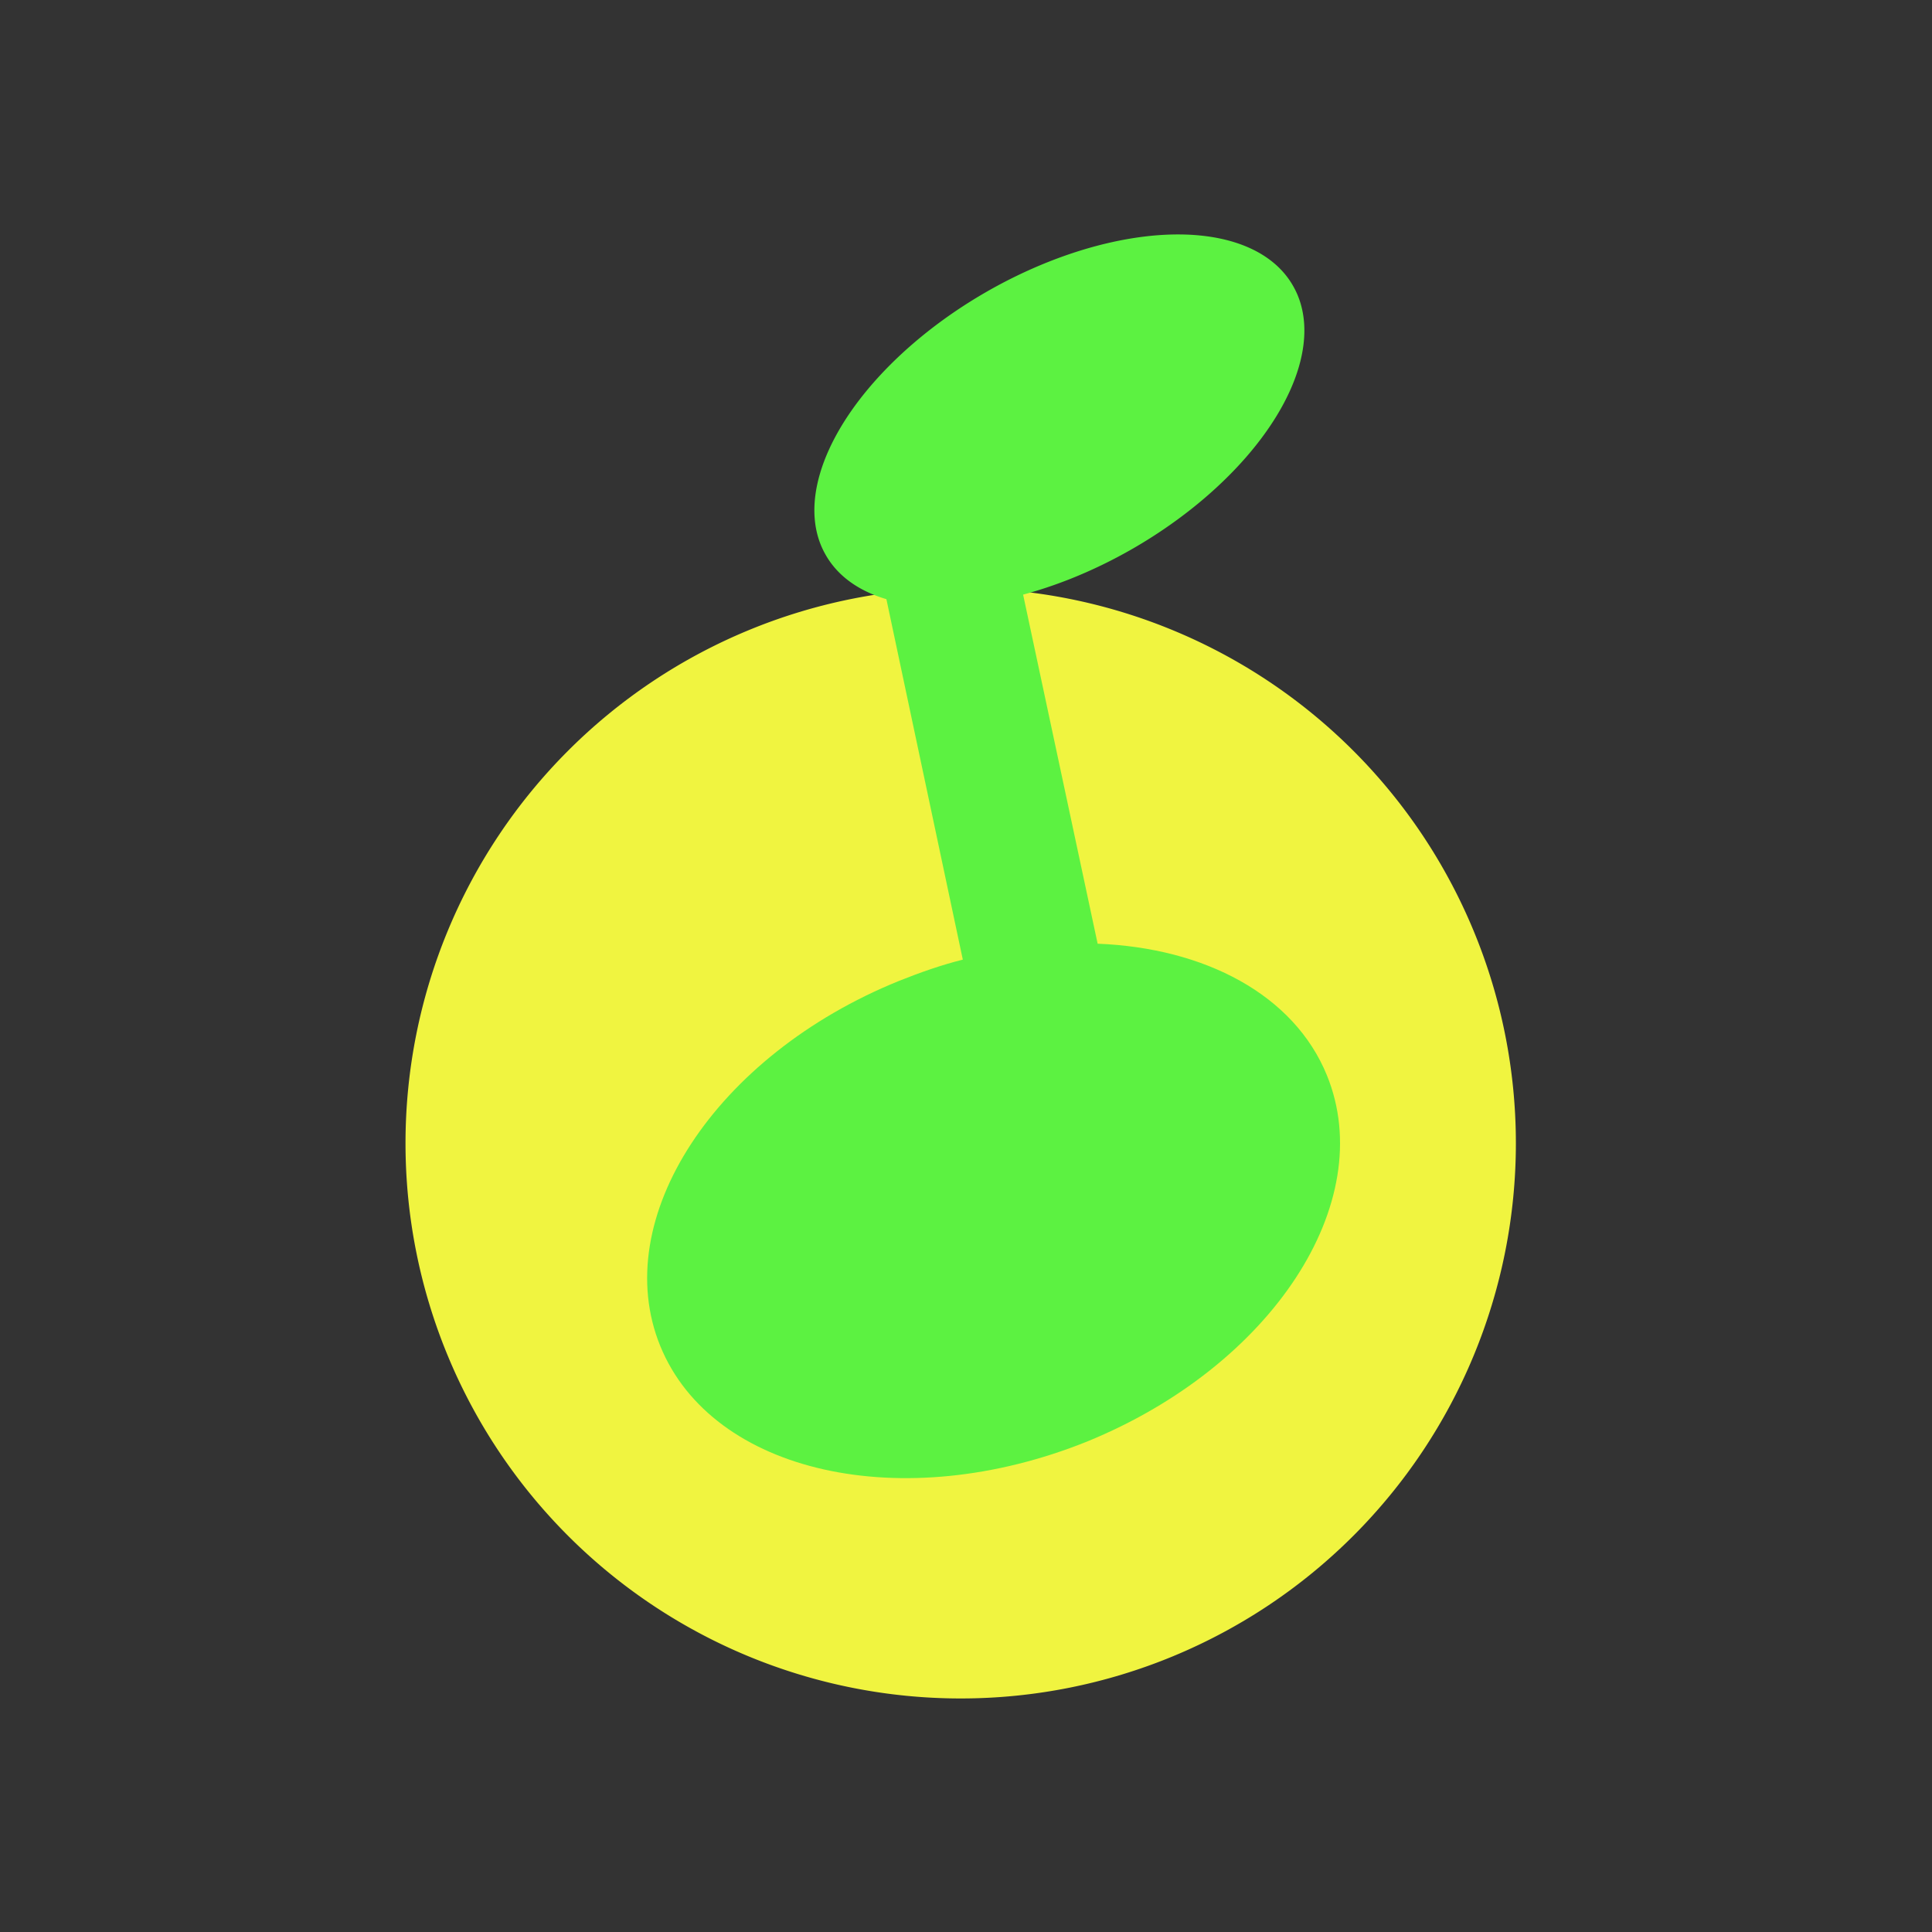
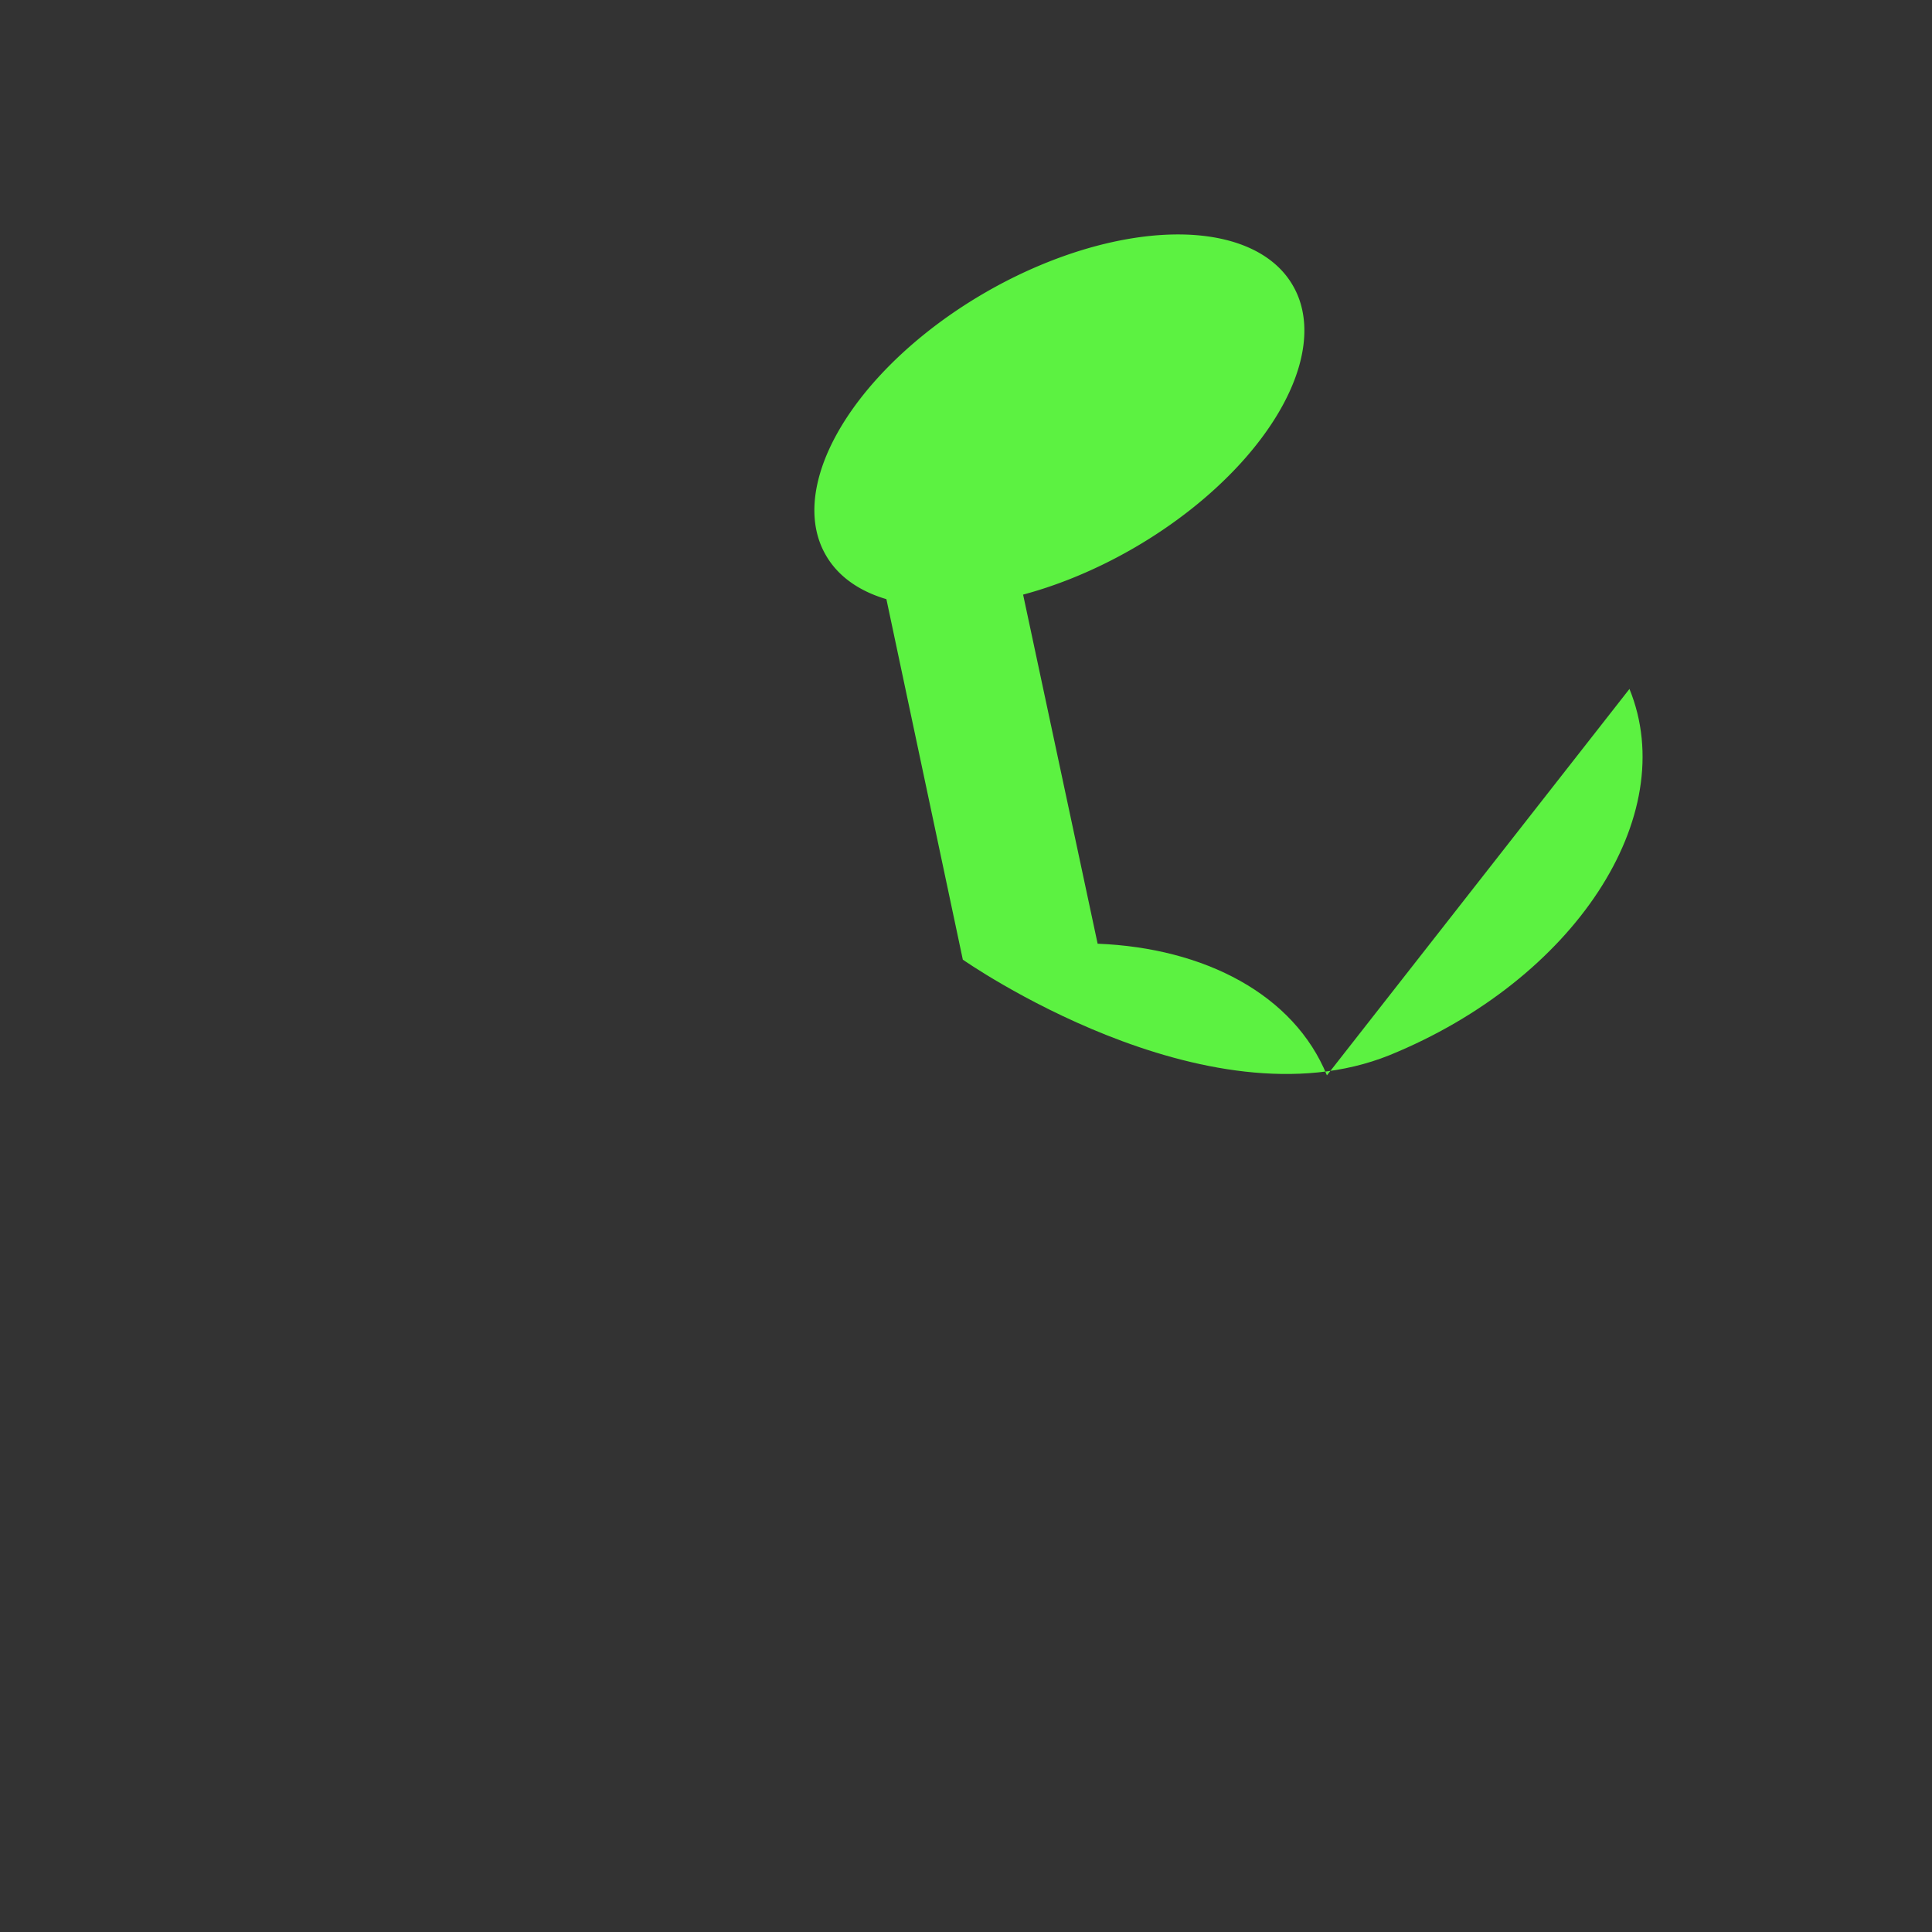
<svg xmlns="http://www.w3.org/2000/svg" t="1632573354147" class="icon" viewBox="0 0 1024 1024" version="1.1" p-id="1791" width="200" height="200">
  <rect x="0" y="0" width="1024" height="1024" fill="#333333" stroke="none" />
  <defs>
    <style type="text/css" />
  </defs>
-   <path d="M509.187 605.96m-294.259 0a294.259 294.259 0 1 0 588.519 0 294.259 294.259 0 1 0-588.519 0Z" fill="#F0F440" p-id="1792" />
-   <path d="M703.297 569.952c-17.442-42.76-64.703-67.516-121.53-69.767l-53.451-250.374c-3.938-19.13-23.068-31.508-42.198-27.569-19.13 3.938-31.508 23.068-27.569 42.198l51.763 244.185c-11.253 2.813-22.505 6.752-33.758 11.253-97.336 39.385-154.163 126.031-126.593 193.547s128.281 90.022 226.18 50.637c97.899-39.947 154.725-126.593 127.156-194.11z" fill="#5CF241" p-id="1793" />
+   <path d="M703.297 569.952c-17.442-42.76-64.703-67.516-121.53-69.767l-53.451-250.374c-3.938-19.13-23.068-31.508-42.198-27.569-19.13 3.938-31.508 23.068-27.569 42.198l51.763 244.185s128.281 90.022 226.18 50.637c97.899-39.947 154.725-126.593 127.156-194.11z" fill="#5CF241" p-id="1793" />
  <path d="M437.727 294.271a78.207 142.91 60 1 0 247.527-142.91 78.207 142.91 60 1 0-247.527 142.91Z" fill="#5CF241" p-id="1794" />
</svg>